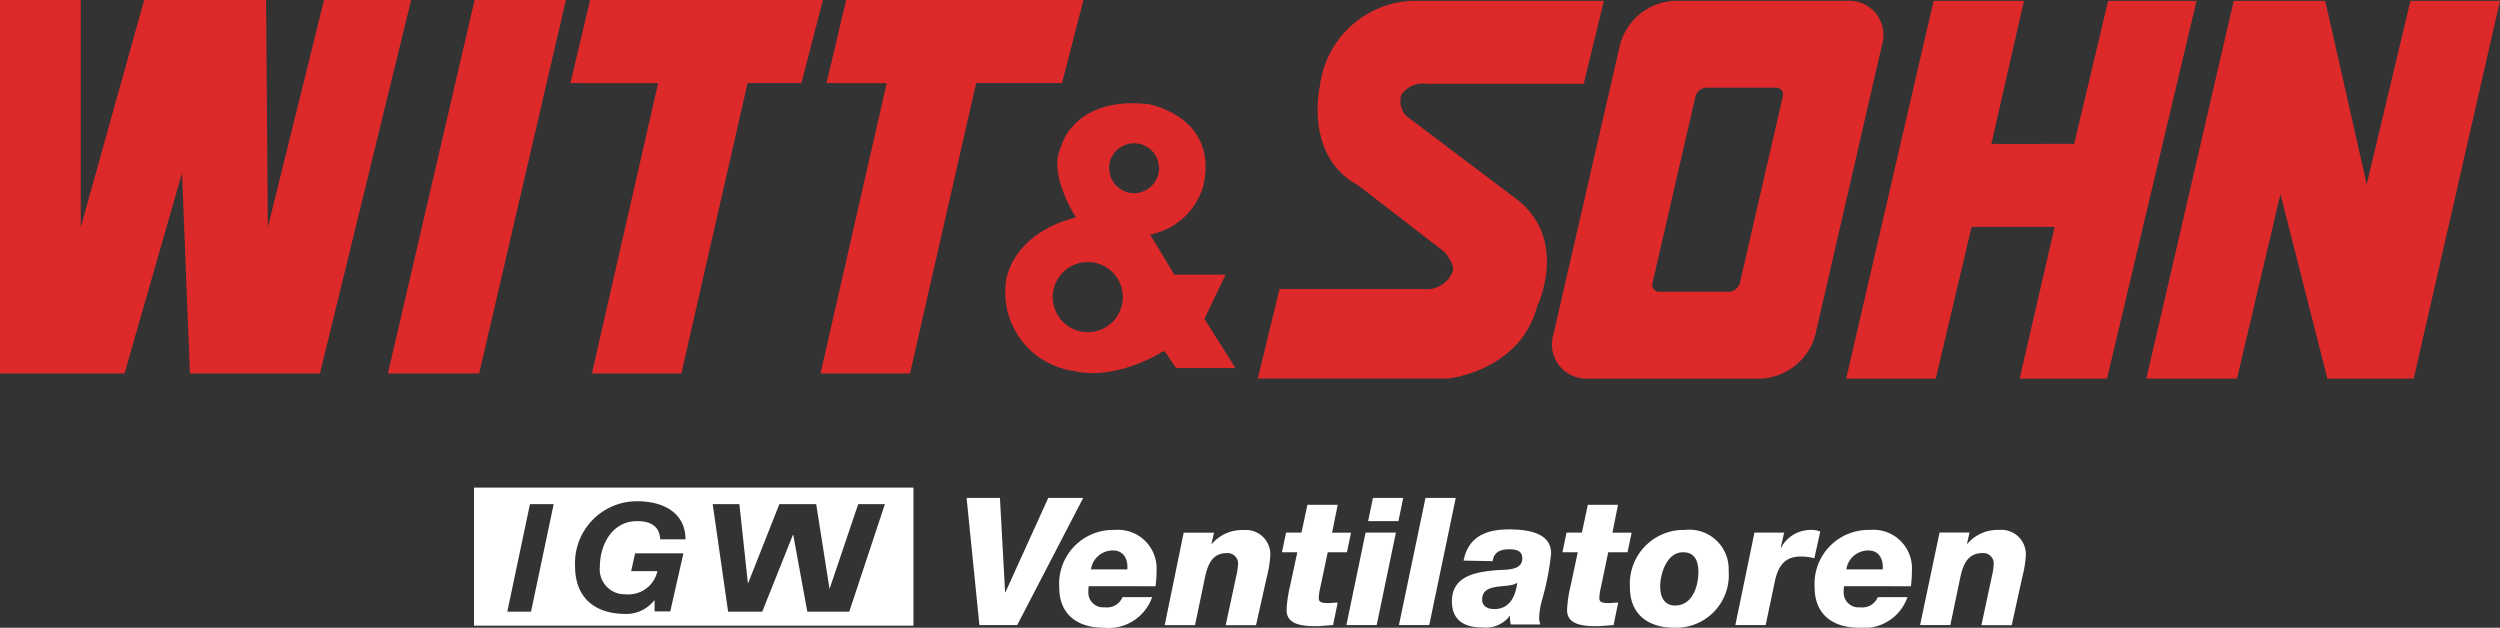
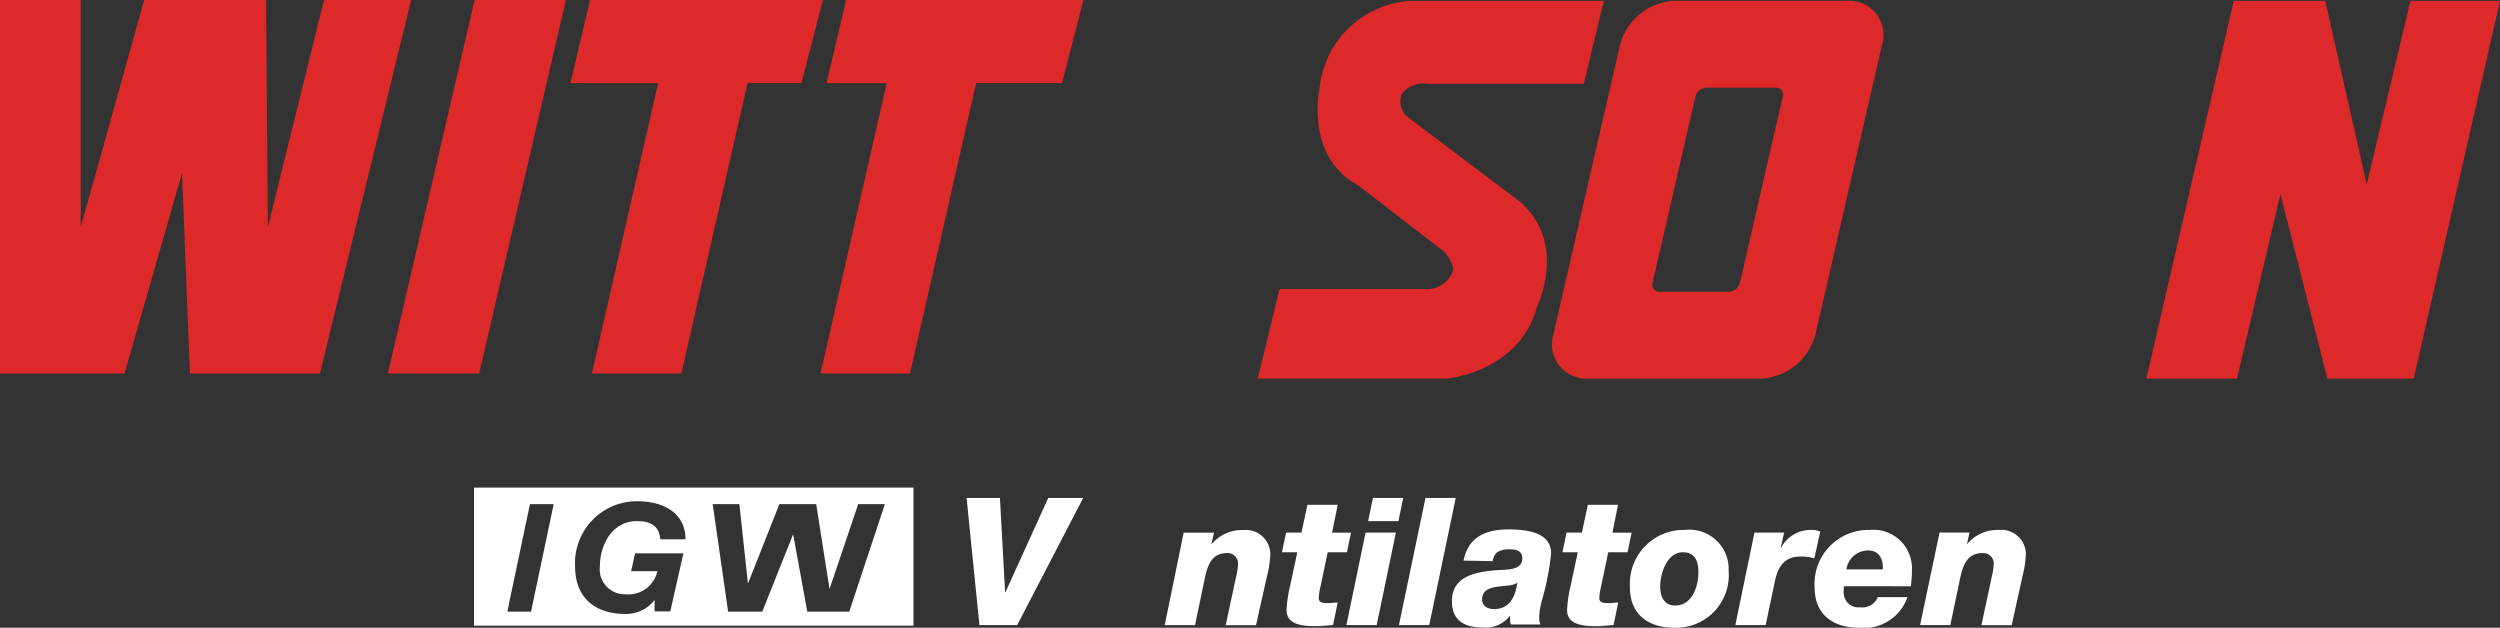
<svg xmlns="http://www.w3.org/2000/svg" width="155.315" height="39" viewBox="0 0 155.315 39">
  <rect x="0" y="0" width="155.315" height="39" fill="#333333" stroke="none" />
  <path d="M25.543,0H20.13l-3.49,14.12L16.53,0H8.958L5.015,14.12V0H0V23.2H7.738l3.571-12.451L11.8,23.2h8.077Z" fill="#de292b" fill-rule="evenodd" />
  <path d="M70.787,0,65.4,23.2h5.671L76.458,0Z" transform="translate(-41.301)" fill="#de292b" fill-rule="evenodd" />
  <path d="M96.18,5.162,97.4,0h14.463l-1.334,5.162h-3.346L103.071,23.2H97.514l4.112-18.033Z" transform="translate(-60.74)" fill="#de292b" fill-rule="evenodd" />
  <path d="M138.712,5.162,139.932,0h14.743l-1.334,5.162h-5.332L143.9,23.2H138.34l4.112-18.033Z" transform="translate(-87.364)" fill="#de292b" fill-rule="evenodd" />
-   <path d="M172.491,29.454A2.178,2.178,0,1,1,173.126,31,2.181,2.181,0,0,1,172.491,29.454Zm3.5-8a1.551,1.551,0,1,1,1.551,1.551A1.551,1.551,0,0,1,176,21.458Zm-2.052,3.058s-1.761-2.664-.943-4.359c0,0,.737-3.18,5.424-2.679,0,0,4.374.737,3.434,5.045a4.279,4.279,0,0,1-3.316,3.055l1.511,2.495h3.18l-1.315,2.745,1.927,3.055h-3.685l-.626-.925s-.125-.247-.368,0c0,0-2.789,1.721-5.358,1.105a4.927,4.927,0,0,1-4.186-5.734s.4-2.815,4.315-3.8Z" transform="translate(-107.089 -11.004)" fill="#de292b" fill-rule="evenodd" />
-   <path d="M316.7.14,311.27,23.609h5.564l2.226-9.426h5.159l-2.174,9.426h5.428L333.036.14h-5.494l-2.108,8.888H320.29L322.313.14Z" transform="translate(-196.573 -0.088)" fill="#de292b" fill-rule="evenodd" />
  <path d="M378.285.14h5.564l-5.361,23.469h-5.361l-2.918-11.463-2.7,11.463h-5.63L367.308.14h5.682l2.579,11.4Z" transform="translate(-228.534 -0.088)" fill="#de292b" fill-rule="evenodd" />
  <path d="M271.292,5.528h4.322a.427.427,0,0,1,.427.553l-2.664,11.574a.737.737,0,0,1-.678.553h-4.322a.427.427,0,0,1-.427-.553l2.664-11.574A.737.737,0,0,1,271.292,5.528ZM269.324.13h10.745A2.13,2.13,0,0,1,282.2,2.894l-4.127,17.945a3.685,3.685,0,0,1-3.4,2.764H263.926a2.132,2.132,0,0,1-2.13-2.764l4.127-17.945a3.685,3.685,0,0,1,3.4-2.764Z" transform="translate(-165.284 -0.082)" fill="#de292b" fill-rule="evenodd" />
  <path d="M233.567.14H221.625a6.033,6.033,0,0,0-5.7,5.3S214.915,9.768,218.3,11.6l5.361,4.134s.608.689.538,1.161a1.73,1.73,0,0,1-1.842,1.15h-8.939l-1.352,5.56h11.791s4.484-.42,5.564-4.484c0,0,1.96-4.009-1.161-6.574l-7-5.28a1.382,1.382,0,0,1-.273-1.3,1.663,1.663,0,0,1,1.625-.674h9.706Z" transform="translate(-133.926 -0.088)" fill="#de292b" fill-rule="evenodd" />
  <path d="M163.766,91.844h2.347l4.1-7.9h-2.17L165.384,89.8h-.022l-.321-5.855H162.97Z" transform="translate(-102.919 -53.01)" fill="#fff" fill-rule="evenodd" />
-   <path d="M184.57,92.847a7.118,7.118,0,0,0,.066-.984,2.4,2.4,0,0,0-2.627-2.513,3.346,3.346,0,0,0-3.419,3.574c0,1.7,1.161,2.5,2.756,2.5a2.86,2.86,0,0,0,3.014-1.9h-1.842a1.033,1.033,0,0,1-1.105.63.918.918,0,0,1-1.017-.918,3.194,3.194,0,0,1,.022-.391ZM180.561,91.8a1.365,1.365,0,0,1,1.382-1.175c.634,0,.932.534.877,1.175Z" transform="translate(-112.783 -56.426)" fill="#fff" fill-rule="evenodd" />
  <path d="M196.37,95.263h1.883l.509-2.436c.2-.94.332-2.038,1.474-2.038a.648.648,0,0,1,.689.7,3.536,3.536,0,0,1-.114.737l-.652,3.044h1.883l.685-3.055a6.585,6.585,0,0,0,.2-1.242,1.514,1.514,0,0,0-1.647-1.614,2.458,2.458,0,0,0-1.982.862h-.022l.155-.7h-1.883Z" transform="translate(-124.011 -56.428)" fill="#fff" fill-rule="evenodd" />
  <path d="M219.61,85.11h-1.883l-.368,1.728H216.4l-.254,1.22h.954l-.446,2.078a7.838,7.838,0,0,0-.221,1.518c0,.873.91.995,1.783.995.368,0,.737-.044,1.105-.066l.287-1.4c-.2,0-.368.033-.586.033-.324,0-.59-.022-.59-.3a3.445,3.445,0,0,1,.1-.689l.457-2.167h1.194l.254-1.22H219.26Z" transform="translate(-136.503 -53.749)" fill="#fff" fill-rule="evenodd" />
  <path d="M227,91.844h1.883l1.194-5.745h-1.883Zm3.53-7.9h-1.879l-.3,1.441h1.883Z" transform="translate(-143.355 -53.01)" fill="#fff" fill-rule="evenodd" />
  <path d="M235.86,91.844h1.883l1.647-7.9h-1.879Z" transform="translate(-148.95 -53.01)" fill="#fff" fill-rule="evenodd" />
  <path d="M246.663,93.605c0-1.105,1.7-.645,2.181-1.043h0c-.066.52-.287,1.64-1.43,1.64C247.05,94.2,246.663,94.059,246.663,93.605Zm.652-2.38c.077-.545.442-.737,1.043-.737s.8.221.8.556c0,.737-.884.707-1.529.737-1.474.111-2.845.409-2.845,1.949,0,1.183.8,1.614,1.872,1.614a1.9,1.9,0,0,0,1.739-.737h0a2.243,2.243,0,0,0,.044.553h1.842a1.327,1.327,0,0,1-.077-.442,4.691,4.691,0,0,1,.177-1.072,16.555,16.555,0,0,0,.567-2.893c0-1.105-1.032-1.5-2.624-1.5-1.408,0-2.517.442-2.815,1.938Z" transform="translate(-154.583 -56.363)" fill="#fff" fill-rule="evenodd" />
  <path d="M266.876,85.11H265l-.368,1.728h-.954l-.254,1.22h.951l-.442,2.078a7.561,7.561,0,0,0-.221,1.518c0,.873.91.995,1.783.995.368,0,.719-.044,1.105-.066l.287-1.4c-.2,0-.387.033-.586.033-.321,0-.586-.022-.586-.3a3.447,3.447,0,0,1,.1-.689l.453-2.167h1.2l.254-1.22H266.53Z" transform="translate(-166.355 -53.749)" fill="#fff" fill-rule="evenodd" />
  <path d="M274.81,92.924c0,1.695,1.161,2.5,2.756,2.5a3.269,3.269,0,0,0,3.375-3.541,2.442,2.442,0,0,0-2.712-2.535A3.346,3.346,0,0,0,274.81,92.924Zm1.879-.066c0-.774.4-2.122,1.419-2.122.708,0,.954.508.954,1.227,0,.884-.368,2.082-1.452,2.082C276.947,94.044,276.689,93.514,276.689,92.858Z" transform="translate(-173.548 -56.426)" fill="#fff" fill-rule="evenodd" />
  <path d="M292.58,95.254h1.883l.556-2.635c.188-.973.586-1.625,1.614-1.625a3.17,3.17,0,0,1,.855.111l.368-1.662a1.411,1.411,0,0,0-.634-.1,2.074,2.074,0,0,0-1.8,1.105H295.4l.21-.94h-1.842Z" transform="translate(-184.77 -56.42)" fill="#fff" fill-rule="evenodd" />
  <path d="M311.927,92.847a7.116,7.116,0,0,0,.066-.984,2.393,2.393,0,0,0-2.624-2.513,3.346,3.346,0,0,0-3.419,3.574c0,1.7,1.161,2.5,2.756,2.5a2.853,2.853,0,0,0,3.01-1.9h-1.842a1.039,1.039,0,0,1-1.105.63.918.918,0,0,1-1.017-.918,3.194,3.194,0,0,1,.022-.391ZM307.921,91.8a1.365,1.365,0,0,1,1.382-1.175c.63,0,.932.534.877,1.175Z" transform="translate(-193.213 -56.426)" fill="#fff" fill-rule="evenodd" />
  <path d="M323.73,95.25h1.879l.508-2.436c.2-.94.335-2.038,1.5-2.038a.645.645,0,0,1,.685.7,3.779,3.779,0,0,1-.111.737l-.652,3.044h1.883l.674-3.062a6.588,6.588,0,0,0,.2-1.242,1.514,1.514,0,0,0-1.647-1.614,2.458,2.458,0,0,0-1.982.862h-.022l.155-.7h-1.861Z" transform="translate(-204.442 -56.416)" fill="#fff" fill-rule="evenodd" />
  <path d="M79.92,82.21v8.578h27.3V82.21Zm3.541,7.709H81.987l1.408-6.681h1.474Zm5.9-1.08A1.842,1.842,0,0,0,91.313,87.4H89.681l.247-1.105h3L92.113,89.9h-.976v-.682h-.022a2.211,2.211,0,0,1-1.78.84c-1.979,0-3.136-1.076-3.136-2.948a3.847,3.847,0,0,1,3.858-4.053c1.651,0,3,.737,3,2.366h-1.57c-.041-.8-.575-1.131-1.433-1.131-1.592,0-2.314,1.526-2.314,2.808a1.55,1.55,0,0,0,1.6,1.736Zm13.87,1.08h-2.605l-.873-4.772h-.022l-1.905,4.772H95.706l-.958-6.681h1.658l.527,4.893h.022l1.935-4.893h2.288l.829,5.269,1.78-5.269h1.658Z" transform="translate(-50.471 -51.917)" fill="#fff" />
</svg>